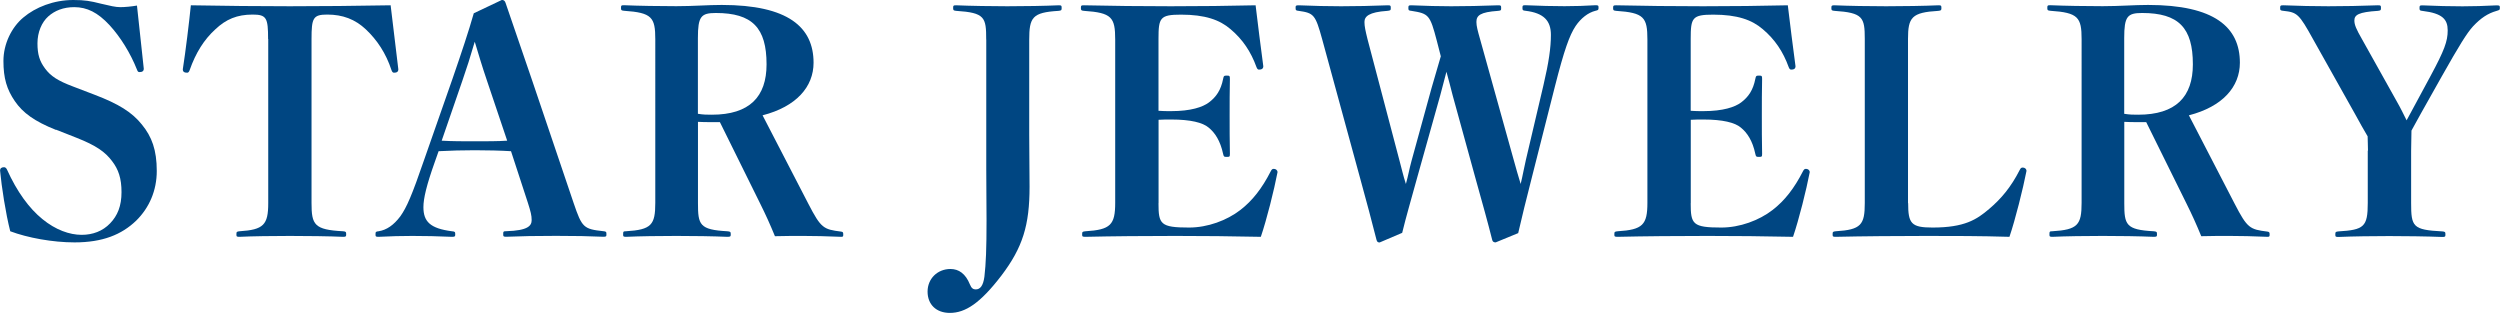
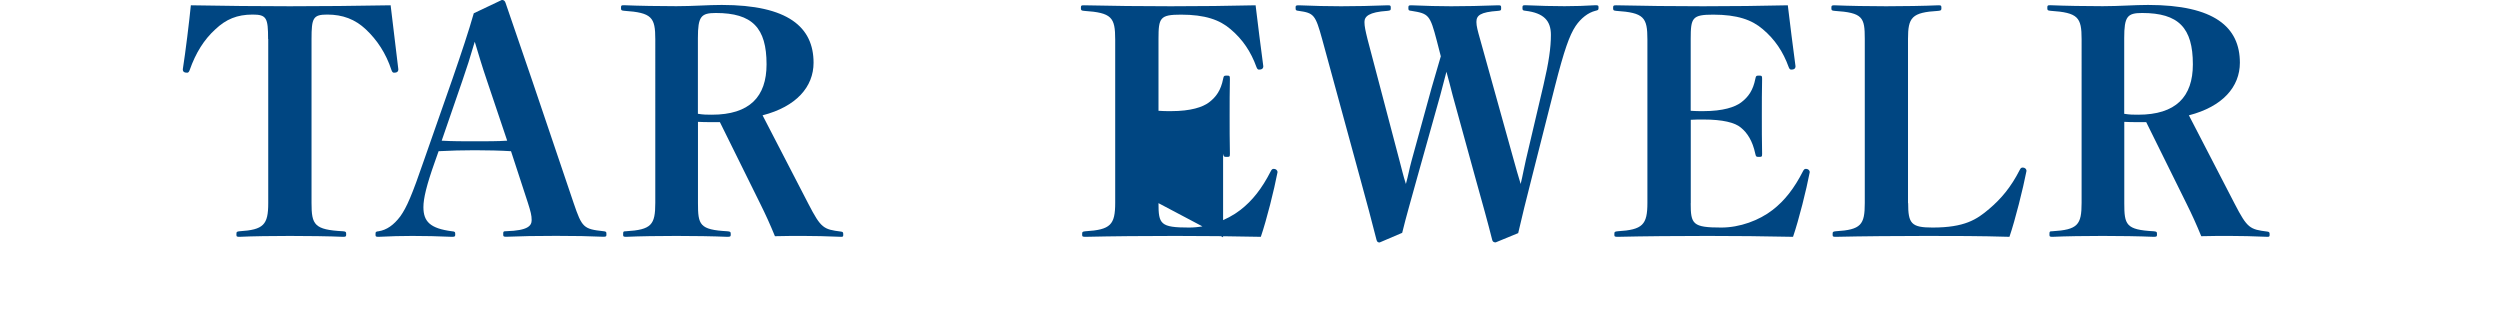
<svg xmlns="http://www.w3.org/2000/svg" id="_レイヤー_2" data-name="レイヤー 2" width="363.77" height="45.54" viewBox="0 0 363.77 45.54">
  <defs>
    <style>
      .cls-1 {
        fill: #004682;
        stroke-width: 0px;
      }
    </style>
  </defs>
  <g id="_レイヤー_1-2" data-name="レイヤー 1">
    <g>
-       <path class="cls-1" d="M8.14,18.9c-3.15-1.26-4.81-2.48-5.98-4.18-1.17-1.71-1.66-3.33-1.66-5.85S1.71,3.96,3.38,2.56C5.17,1.04,7.83,0,10.66,0c1.67,0,2.47.14,4.05.54,1.3.31,2.11.5,2.79.5s1.62-.09,2.43-.23c.31,2.7.72,6.84.99,9.18,0,.36-.22.5-.63.5-.22,0-.27-.14-.36-.36-.95-2.39-2.39-4.73-4-6.48-1.71-1.84-3.28-2.61-5.13-2.61-1.57,0-2.83.5-3.78,1.35s-1.57,2.29-1.57,3.91.31,2.61,1.12,3.69c.81,1.08,1.8,1.75,4.09,2.61l3.06,1.17c3.55,1.35,5.49,2.56,6.93,4.36,1.44,1.76,2.16,3.69,2.16,6.75,0,2.83-1.08,5.35-3.01,7.24-2.11,2.02-4.86,3.15-8.95,3.15-3.19,0-6.84-.67-9.36-1.62-.67-2.61-1.26-6.48-1.48-8.82,0-.36.23-.5.58-.5.18,0,.32.13.41.31,1.48,3.28,3.24,5.67,5.17,7.24,1.93,1.58,3.96,2.29,5.71,2.29,1.62,0,3.06-.54,4.14-1.67,1.08-1.12,1.66-2.52,1.66-4.54s-.45-3.33-1.39-4.54c-.99-1.31-2.29-2.25-5.17-3.38l-2.97-1.17Z" />
      <path class="cls-1" d="M39.01,5.67c0-3.06-.22-3.55-2.25-3.55-2.25,0-3.87.67-5.44,2.16-1.62,1.48-2.83,3.38-3.73,5.94-.09.23-.18.36-.36.36-.41,0-.63-.13-.63-.5.4-2.56.94-6.97,1.17-9.31,4.99.09,9.81.14,14.4.14s9.63-.05,14.67-.14c.27,2.34.81,6.75,1.12,9.31,0,.36-.22.5-.63.5-.18,0-.27-.13-.36-.36-.81-2.48-2.11-4.41-3.73-5.94-1.57-1.48-3.38-2.16-5.62-2.16-2.07,0-2.29.5-2.29,3.55v23.89c0,3.15.4,3.87,4.59,4.09.41.04.45.09.45.45,0,.31-.05.36-.45.36-1.89-.09-5.4-.13-7.74-.13s-5.62.04-7.33.13c-.41,0-.45-.04-.45-.36,0-.36.04-.41.45-.45,3.51-.22,4.18-.94,4.18-4.09V5.67Z" />
      <path class="cls-1" d="M74.34,22c-1.44-.09-3.42-.14-5.26-.14s-3.42.05-5.26.14l-.54,1.53c-1.22,3.42-1.67,5.35-1.67,6.61,0,2.11.99,3.1,4.14,3.51.45.04.49.09.49.45,0,.31-.05.36-.49.36-1.84-.09-4.14-.13-5.76-.13-1.53,0-3.19.04-4.9.13-.41,0-.45-.04-.45-.36,0-.36.04-.41.45-.45,1.17-.18,2.2-.9,3.15-2.16.94-1.31,1.71-3.1,3.46-8.19l4.14-11.83c1.35-3.91,2.34-6.88,3.1-9.54l4.09-1.94c.27,0,.45.14.54.45,1.08,3.19,2.16,6.3,3.87,11.29l6.03,17.82c1.21,3.55,1.44,3.78,4.32,4.09.41.04.45.09.45.45,0,.31-.04.36-.45.36-2.11-.09-4-.13-6.88-.13s-5.13.04-7.24.13c-.41,0-.45-.04-.45-.4s.04-.41.45-.41c3.19-.09,3.69-.81,3.69-1.62,0-.68-.14-1.22-.54-2.48l-2.47-7.56ZM70.83,11.65c-.72-2.11-1.12-3.51-1.75-5.58-.63,2.16-1.17,3.87-1.8,5.67l-3.01,8.73c1.48.09,3.24.09,4.81.09s3.46,0,4.72-.09l-2.97-8.82Z" />
      <path class="cls-1" d="M101.56,29.56c0,3.15.22,3.87,4.27,4.09.45.04.5.09.5.45,0,.31-.05.36-.5.36-2.11-.09-4.95-.13-7.42-.13s-5.35.04-7.29.13c-.41,0-.45-.04-.45-.36,0-.41.04-.45.41-.45,3.73-.22,4.27-.94,4.27-4.14V5.71c0-3.19-.49-3.87-4.54-4.14-.41-.04-.45-.09-.45-.41,0-.36.04-.4.45-.4,2.11.09,5.13.14,7.6.14s4.59-.18,6.61-.18c9.67,0,13.36,3.24,13.36,8.41,0,3.51-2.52,6.39-7.42,7.65l6.66,12.87c1.84,3.56,2.2,3.73,4.77,4.05.27.05.31.09.31.45,0,.27-.04.31-.31.31-2.02-.09-4.09-.13-5.49-.13s-2.65,0-4.14.04c-.72-1.75-1.31-3.06-2.16-4.77l-5.85-11.83h-1.48c-.45,0-1.04,0-1.71-.04v11.83ZM101.56,16.56c.81.13,1.3.13,2.02.13,5.49,0,7.96-2.61,7.96-7.33,0-5.31-2.07-7.47-7.38-7.47-2.16,0-2.61.5-2.61,3.65v11.02Z" />
-       <path class="cls-1" d="M143.5,5.76c0-3.24-.18-3.91-4.36-4.18-.4-.04-.45-.09-.45-.41,0-.36.04-.4.45-.4,2.03.09,5.31.14,7.42.14,2.52,0,5.49-.05,7.47-.14.41,0,.45.04.45.4,0,.32-.04.36-.45.41-3.82.23-4.27.94-4.27,4.23v13.72c0,2.65.05,5.27.05,7.65,0,5.58-.99,8.82-4.09,12.91-3.1,4.05-5.26,5.44-7.51,5.44-1.98,0-3.24-1.22-3.24-3.1s1.44-3.29,3.33-3.29c1.21,0,2.2.68,2.83,2.25.23.58.5.72.85.72.63,0,1.08-.5,1.26-1.85.22-1.89.31-4.05.31-8.19,0-2.43-.04-4.68-.04-7.51V5.76Z" />
-       <path class="cls-1" d="M168.57,29.56c0,3.06.27,3.55,4.45,3.55,2.7,0,5.49-1.03,7.47-2.56,1.75-1.35,3.15-3.15,4.41-5.62.14-.27.23-.36.45-.36.27,0,.54.18.54.49-.49,2.56-1.57,6.88-2.43,9.4-3.87-.09-8.73-.13-12.42-.13-4.41,0-9.22.04-13.09.13-.45,0-.49-.04-.49-.36,0-.36.04-.41.49-.45,3.65-.22,4.32-.94,4.32-4.14V5.76c0-3.24-.49-3.91-4.54-4.18-.4-.04-.45-.09-.45-.41,0-.36.04-.4.45-.4,3.82.09,8.46.14,12.64.14s8.55-.05,12.33-.14c.27,2.34.81,6.52,1.12,8.86,0,.36-.23.5-.63.5-.18,0-.27-.14-.36-.36-.81-2.25-2.02-4.05-3.78-5.53-1.57-1.35-3.69-2.11-7.2-2.11-3.06,0-3.28.45-3.28,3.51v10.48c.67.05,1.12.05,1.84.05,2.88,0,4.59-.59,5.49-1.26,1.08-.81,1.75-1.8,2.07-3.42.09-.45.14-.49.54-.49s.45.04.45.49c-.04,1.58-.04,3.69-.04,5.31s0,3.91.04,5.58c0,.41-.04.45-.45.45s-.45-.04-.54-.45c-.41-1.89-1.17-3.06-2.11-3.82-.85-.72-2.61-1.17-5.44-1.17-.72,0-1.17,0-1.84.04v12.15Z" />
+       <path class="cls-1" d="M168.57,29.56c0,3.06.27,3.55,4.45,3.55,2.7,0,5.49-1.03,7.47-2.56,1.75-1.35,3.15-3.15,4.41-5.62.14-.27.23-.36.45-.36.27,0,.54.18.54.49-.49,2.56-1.57,6.88-2.43,9.4-3.87-.09-8.73-.13-12.42-.13-4.41,0-9.22.04-13.09.13-.45,0-.49-.04-.49-.36,0-.36.04-.41.49-.45,3.65-.22,4.32-.94,4.32-4.14V5.76c0-3.24-.49-3.91-4.54-4.18-.4-.04-.45-.09-.45-.41,0-.36.04-.4.45-.4,3.82.09,8.46.14,12.64.14s8.55-.05,12.33-.14c.27,2.34.81,6.52,1.12,8.86,0,.36-.23.5-.63.5-.18,0-.27-.14-.36-.36-.81-2.25-2.02-4.05-3.78-5.53-1.57-1.35-3.69-2.11-7.2-2.11-3.06,0-3.28.45-3.28,3.51v10.48c.67.05,1.12.05,1.84.05,2.88,0,4.59-.59,5.49-1.26,1.08-.81,1.75-1.8,2.07-3.42.09-.45.14-.49.54-.49s.45.04.45.49c-.04,1.58-.04,3.69-.04,5.31s0,3.91.04,5.58c0,.41-.04.45-.45.45s-.45-.04-.54-.45v12.15Z" />
      <path class="cls-1" d="M220.32,23.49c.27.94.54,1.98.95,3.28.31-1.26.49-2.38.76-3.51l2.56-10.89c.77-3.28,1.08-5.44,1.08-7.29,0-2.07-1.04-3.19-3.69-3.51-.41-.04-.45-.09-.45-.41,0-.36.04-.4.45-.4,2.02.09,3.96.14,5.67.14s2.88-.05,4.5-.14c.41,0,.45.04.45.36s-.04.36-.45.45c-1.08.27-2.11,1.08-2.88,2.21-.9,1.35-1.67,3.51-3.01,8.77l-3.33,13.14c-.9,3.55-1.48,5.85-2.02,8.23l-3.28,1.35c-.31,0-.45-.14-.5-.36-.67-2.66-1.35-5.08-2.43-8.95l-3.33-12.1c-.31-1.22-.54-2.12-.9-3.42-.36,1.35-.63,2.38-.9,3.42l-3.33,11.88c-.99,3.6-1.62,5.71-2.21,8.14l-3.28,1.4c-.27,0-.36-.09-.45-.36-.72-2.88-1.39-5.31-2.38-8.95l-5.53-20.25c-.99-3.6-1.21-3.82-3.42-4.14-.41-.04-.45-.09-.45-.45,0-.31.04-.36.45-.36,2.25.09,4.18.14,6.16.14s4.68-.05,6.79-.14c.41,0,.45.04.45.4,0,.32-.04.36-.5.41-2.7.18-3.33.81-3.33,1.62,0,.63.14,1.26.45,2.52l4.68,17.77c.31,1.12.49,2.02.9,3.28.36-1.3.49-2.16.81-3.33l2.92-10.62c.49-1.75.95-3.19,1.35-4.63l-.58-2.25c-.99-3.78-1.17-3.96-3.69-4.36-.41-.04-.45-.09-.45-.41,0-.36.04-.4.45-.4,2.2.09,3.96.14,5.76.14,1.98,0,4.54-.05,6.84-.14.41,0,.45.04.45.4s-.04.36-.45.41c-2.61.18-3.15.67-3.15,1.62,0,.58.18,1.26.54,2.52l4.95,17.77Z" />
      <path class="cls-1" d="M246.01,29.56c0,3.06.27,3.55,4.45,3.55,2.7,0,5.49-1.03,7.47-2.56,1.75-1.35,3.15-3.15,4.41-5.62.14-.27.23-.36.45-.36.27,0,.54.18.54.49-.49,2.56-1.57,6.88-2.43,9.4-3.87-.09-8.73-.13-12.42-.13-4.41,0-9.22.04-13.09.13-.45,0-.49-.04-.49-.36,0-.36.04-.41.49-.45,3.64-.22,4.32-.94,4.32-4.14V5.76c0-3.24-.49-3.91-4.54-4.18-.41-.04-.45-.09-.45-.41,0-.36.05-.4.45-.4,3.82.09,8.46.14,12.64.14s8.55-.05,12.33-.14c.27,2.34.81,6.52,1.12,8.86,0,.36-.22.5-.63.5-.18,0-.27-.14-.36-.36-.81-2.25-2.02-4.05-3.78-5.53-1.57-1.35-3.69-2.11-7.2-2.11-3.06,0-3.28.45-3.28,3.51v10.48c.68.05,1.12.05,1.84.05,2.88,0,4.59-.59,5.49-1.26,1.08-.81,1.75-1.8,2.07-3.42.09-.45.14-.49.54-.49s.45.04.45.49c-.04,1.58-.04,3.69-.04,5.31s0,3.91.04,5.58c0,.41-.04.45-.45.45s-.45-.04-.54-.45c-.4-1.89-1.17-3.06-2.11-3.82-.85-.72-2.61-1.17-5.44-1.17-.72,0-1.17,0-1.84.04v12.15Z" />
      <path class="cls-1" d="M277.65,29.56c0,2.97.45,3.55,3.55,3.55,4.68,0,6.43-1.17,8.23-2.7,1.75-1.48,3.19-3.19,4.45-5.67.14-.27.22-.36.45-.36.27,0,.54.18.54.5-.5,2.56-1.62,7.06-2.48,9.58-4.27-.13-8.1-.13-12.1-.13s-9.31.04-13.18.13c-.41,0-.45-.04-.45-.36,0-.36.04-.41.45-.45,3.69-.22,4.23-.94,4.23-4.09V5.67c0-3.15-.27-3.82-4.41-4.09-.41-.04-.45-.09-.45-.41,0-.36.05-.4.45-.4,2.11.09,5.04.14,7.51.14s5.62-.05,7.6-.14c.41,0,.45.04.45.4,0,.32-.04.36-.45.41-3.87.23-4.41.94-4.41,4.09v23.89Z" />
      <path class="cls-1" d="M309.1,29.56c0,3.15.23,3.87,4.27,4.09.45.04.49.09.49.45,0,.31-.04.36-.49.36-2.11-.09-4.95-.13-7.42-.13s-5.35.04-7.29.13c-.41,0-.45-.04-.45-.36,0-.41.04-.45.41-.45,3.73-.22,4.27-.94,4.27-4.14V5.71c0-3.19-.5-3.87-4.54-4.14-.41-.04-.45-.09-.45-.41,0-.36.04-.4.45-.4,2.11.09,5.13.14,7.6.14s4.59-.18,6.61-.18c9.67,0,13.36,3.24,13.36,8.41,0,3.51-2.52,6.39-7.42,7.65l6.66,12.87c1.84,3.56,2.2,3.73,4.77,4.05.27.05.32.09.32.45,0,.27-.05.31-.32.31-2.02-.09-4.09-.13-5.49-.13s-2.65,0-4.14.04c-.72-1.75-1.31-3.06-2.16-4.77l-5.85-11.83h-1.48c-.45,0-1.04,0-1.71-.04v11.83ZM309.1,16.56c.81.13,1.3.13,2.02.13,5.49,0,7.96-2.61,7.96-7.33,0-5.31-2.07-7.47-7.38-7.47-2.16,0-2.61.5-2.61,3.65v11.02Z" />
-       <path class="cls-1" d="M344.56,21.91c0-.72-.05-1.49-.05-2.07-.58-.99-1.17-2.02-1.75-3.1l-6.21-11.07c-2.02-3.65-2.29-3.87-4.27-4.09-.45-.04-.5-.09-.5-.41,0-.36.04-.4.5-.4,2.25.09,4.36.14,6.52.14s4.86-.05,7.2-.14c.41,0,.45.04.45.4,0,.32-.04.36-.45.41-2.79.18-3.42.58-3.42,1.4,0,.63.27,1.26,1.12,2.74l5.08,9.09c.54.94.95,1.8,1.4,2.7.4-.76.72-1.3,1.12-2.07l2.38-4.41c1.98-3.69,2.48-5,2.48-6.61s-.77-2.48-3.65-2.83c-.41-.04-.45-.09-.45-.41,0-.36.04-.4.45-.4,1.89.09,4.05.14,5.8.14s3.01-.05,4.95-.14c.45,0,.49.04.49.36s-.04.31-.49.45c-1.26.36-2.29,1.04-3.42,2.25-.9.99-1.98,2.74-4.5,7.2l-3.06,5.44c-.54.99-.9,1.62-1.39,2.52,0,1.08-.05,1.75-.05,2.97v7.56c0,3.46.23,3.92,4.54,4.14.41.04.45.09.45.45,0,.31-.04.36-.45.36-2.25-.09-5.58-.13-7.74-.13s-5.4.04-7.38.13c-.41,0-.45-.04-.45-.36,0-.36.04-.41.45-.45,3.73-.22,4.27-.67,4.27-4.14v-7.6Z" />
    </g>
  </g>
</svg>